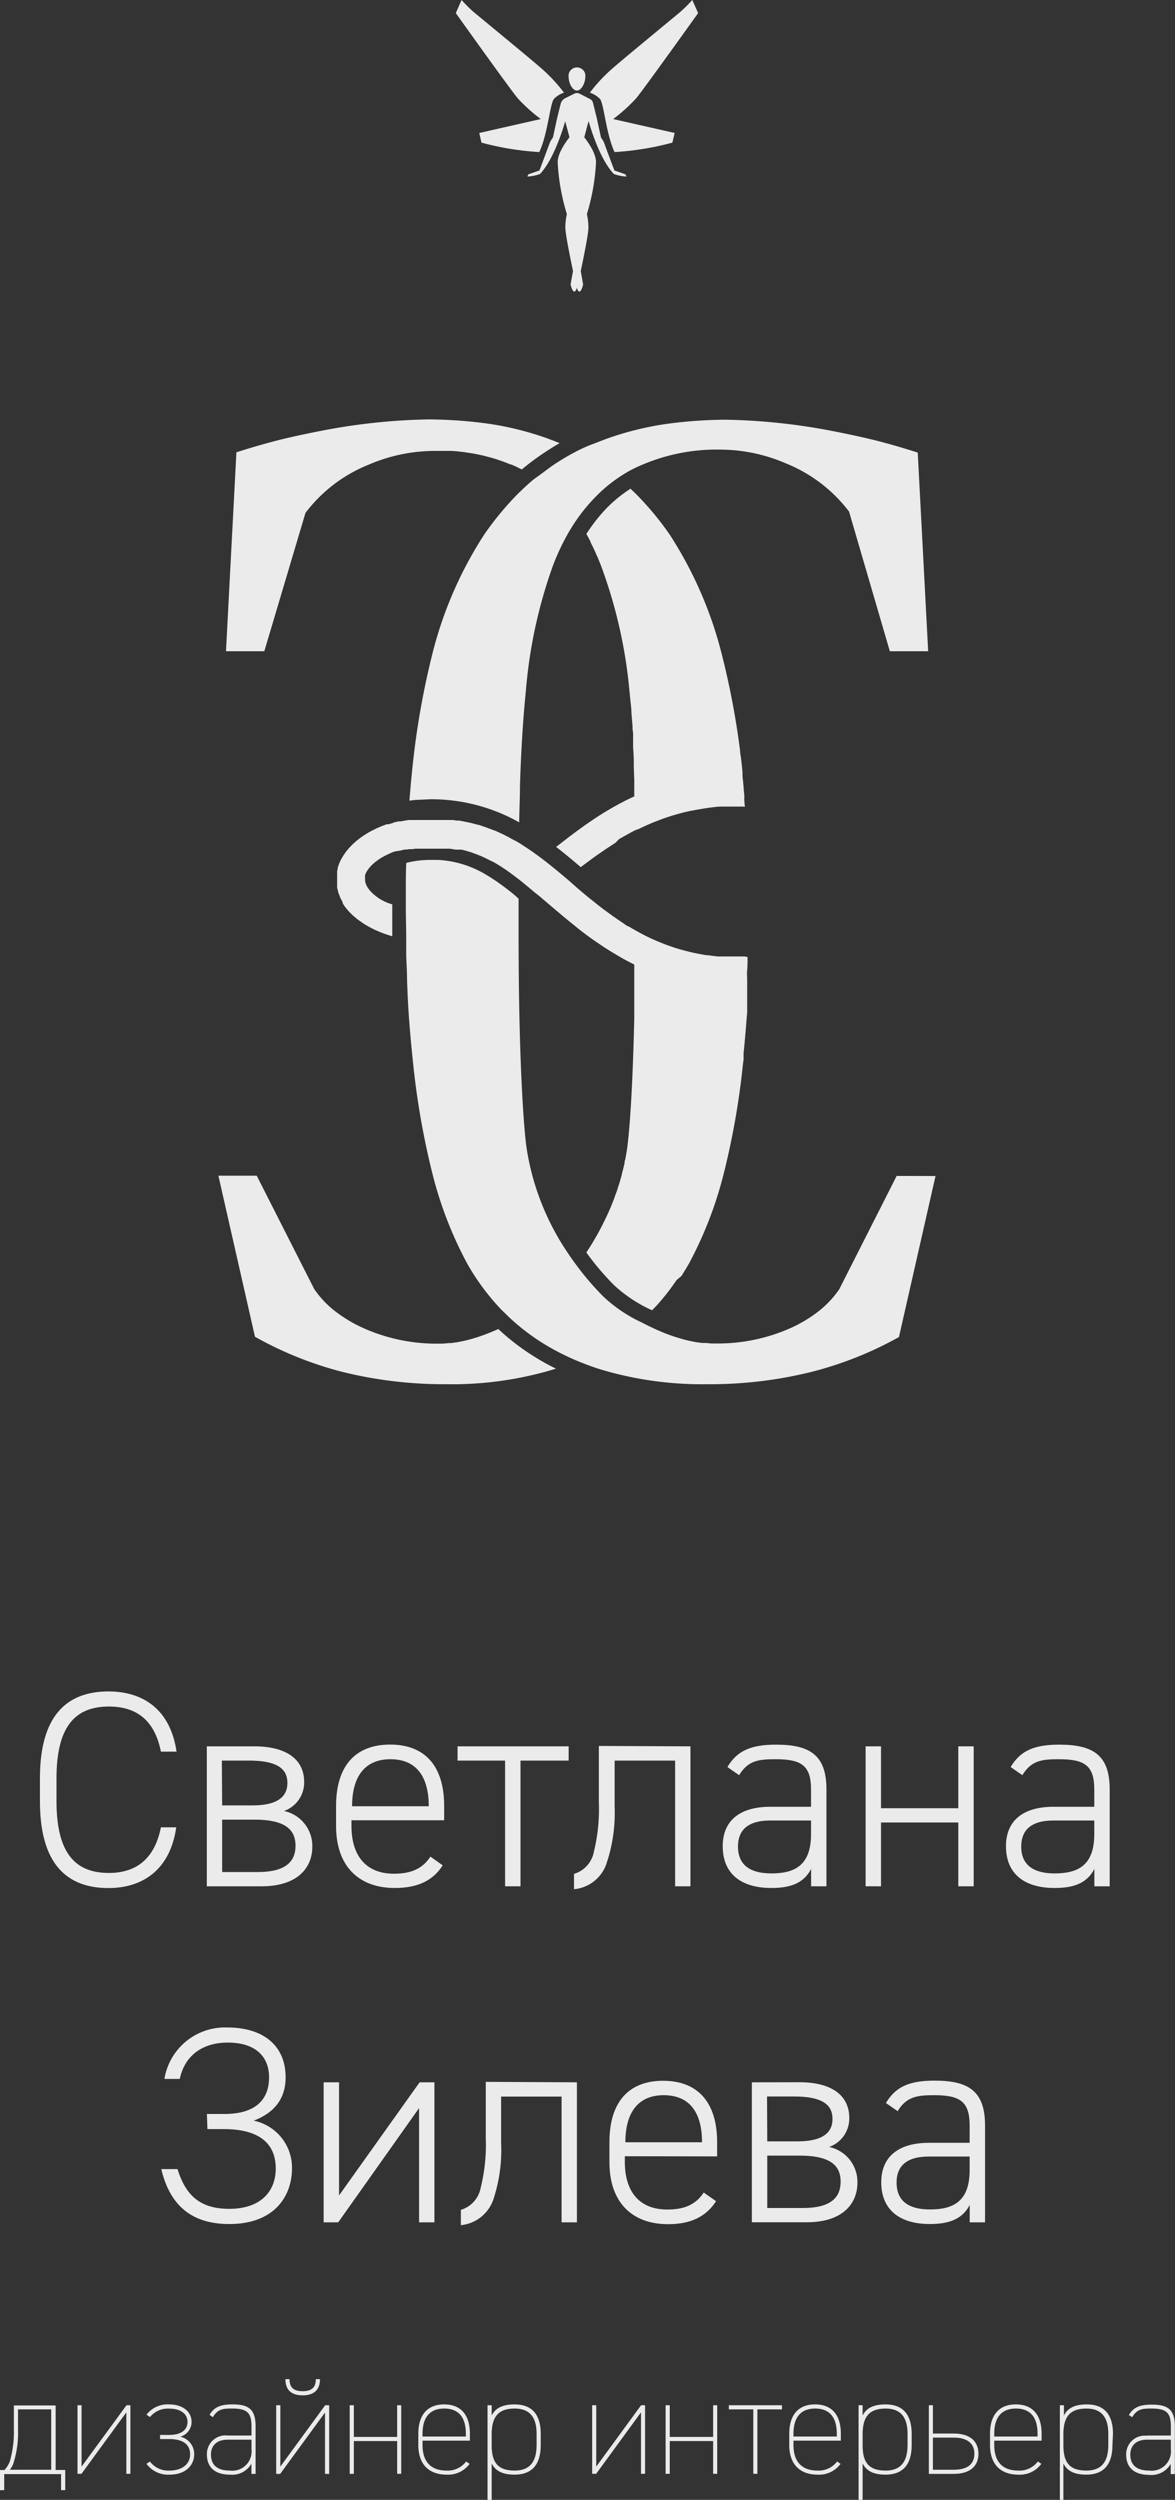
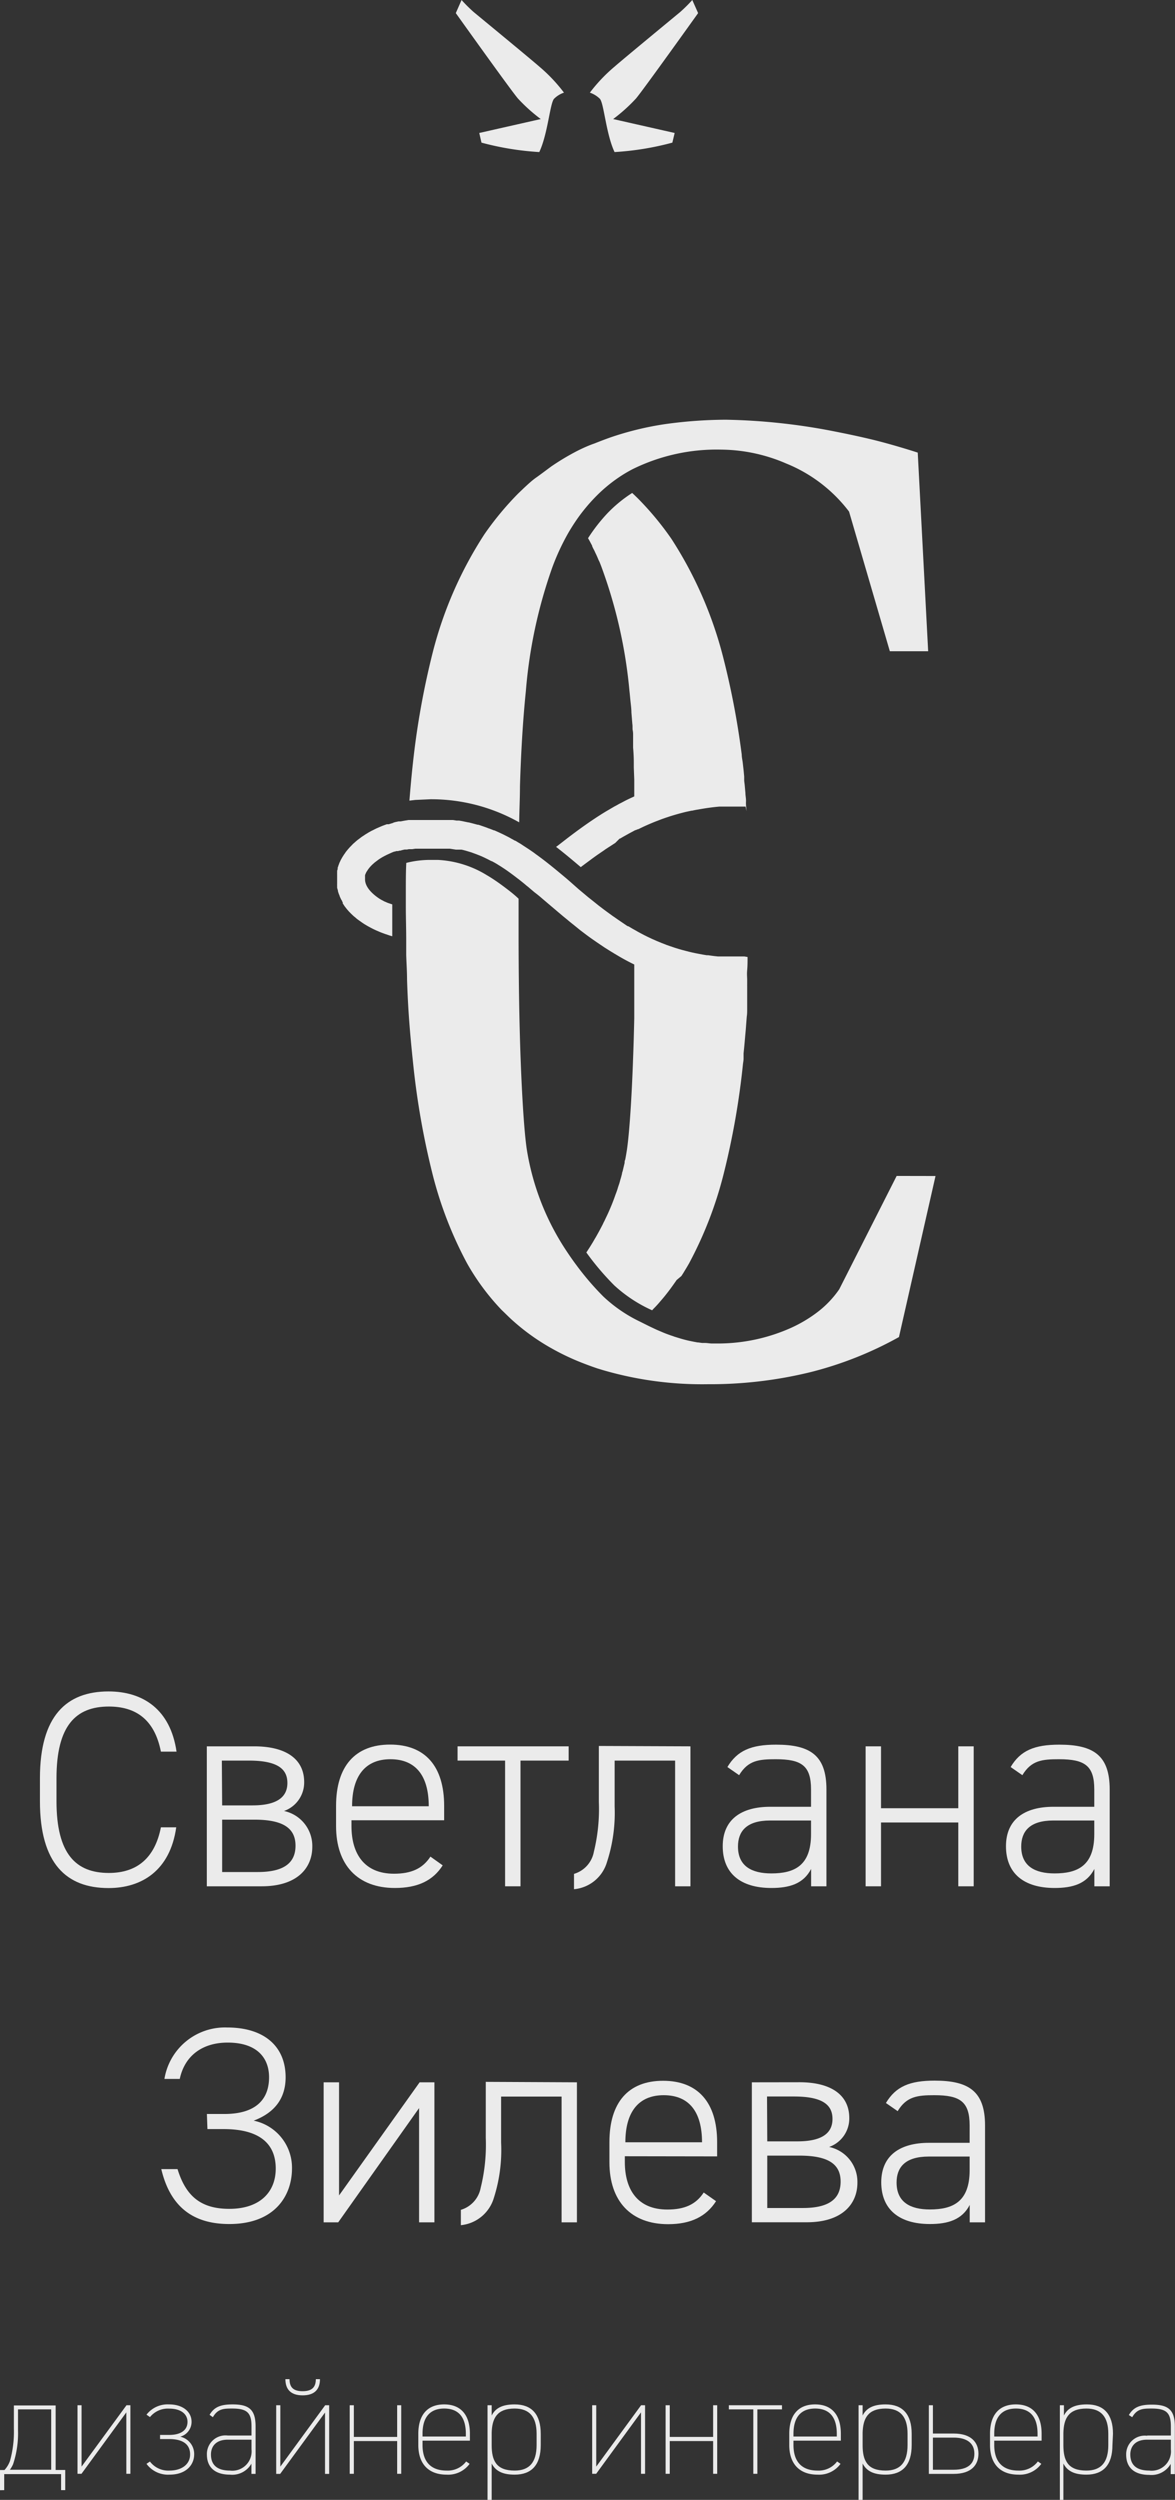
<svg xmlns="http://www.w3.org/2000/svg" id="Слой_1" data-name="Слой 1" viewBox="0 0 153.28 325.98">
  <rect x="0" y="0" width="153.28" height="325.98" fill="#333333" stroke="none" />
  <defs>
    <style>.cls-1{fill:none;}.cls-2{opacity:0.9;}.cls-3{clip-path:url(#clip-path);}.cls-4{fill:#fff;}</style>
    <clipPath id="clip-path" transform="translate(-345.74 -136.08)">
      <rect class="cls-1" x="344.74" y="135.08" width="155.28" height="327.98" />
    </clipPath>
  </defs>
  <title>SZLogoPresent 2</title>
  <g class="cls-2">
    <g class="cls-3">
      <path class="cls-4" d="M467.78,289.43l-4.77,21A47.41,47.41,0,0,1,451.49,315a55.12,55.12,0,0,1-13.44,1.58,46.14,46.14,0,0,1-13.59-1.82l-.79-.24c-.81-.27-1.72-.61-2.67-1a31.81,31.81,0,0,1-4.3-2.2,28.15,28.15,0,0,1-3.95-2.93c-.53-.46-1.05-1-1.56-1.48a30.31,30.31,0,0,1-4.52-6.09,50.76,50.76,0,0,1-4.5-11.62,102.14,102.14,0,0,1-2.53-14.37c-.4-3.83-.67-6.9-.8-11,0-1.1-.08-2.18-.11-3.26,0-.68,0-1.37,0-2.06,0-1.38-.05-2.77-.05-4.21v-2c0-1.25,0-2.48.06-3.7a12.7,12.7,0,0,1,3.2-.39h.64l.27,0a13.46,13.46,0,0,1,6.41,2l.27.16c.62.38,1.23.8,1.86,1.27s1.34,1,2,1.63v4.17c0,5.63.07,11.43.27,16.82.12,3.23.38,8.79.79,11.63a33.36,33.36,0,0,0,5.31,13.5q.6.9,1.23,1.74a36.38,36.38,0,0,0,3.44,4,18.81,18.81,0,0,0,4.82,3.3l1.1.55.27.13.55.26h0l.24.11.82.35c.33.14.66.26,1,.38l.33.11.16.06.75.23q.57.17,1.14.3l.64.13.48.09h.09l.51.07.37,0c.29,0,.58.06.87.07l1,0h0A23.37,23.37,0,0,0,449,309.2a17.77,17.77,0,0,0,3.35-2,13,13,0,0,0,2.87-3l7.49-14.78Z" transform="translate(-345.74 -136.08)" />
      <path class="cls-4" d="M466.82,221h-5l-5.32-18.21a19.47,19.47,0,0,0-8.2-6.27,21.75,21.75,0,0,0-8.44-1.81,24.8,24.8,0,0,0-11.62,2.56h0a18.23,18.23,0,0,0-1.82,1.09,19.63,19.63,0,0,0-3.09,2.61A23.11,23.11,0,0,0,421,203.8c-.41.6-.81,1.22-1.18,1.87a30.37,30.37,0,0,0-2,4.31,63.38,63.38,0,0,0-3.48,16.21c-.38,3.72-.63,7.81-.77,12.42,0,1.5-.08,3.07-.1,4.7l-.26-.14a23.37,23.37,0,0,0-11.29-2.87l-2,.09-.77.09c.17-2.18.38-4.36.65-6.57A105,105,0,0,1,402.23,221a51.47,51.47,0,0,1,6.7-15.25,39.86,39.86,0,0,1,4.38-5.29l.75-.72c.53-.49,1.07-1,1.6-1.37s1.36-1,2-1.47a31.85,31.85,0,0,1,3.34-2c.75-.38,1.5-.72,2.31-1,.62-.25,1.27-.5,2-.76a40.08,40.08,0,0,1,7.22-1.76,58.91,58.91,0,0,1,7.9-.57,80.13,80.13,0,0,1,13.73,1.44c1.79.35,3.59.72,5.57,1.2,2.4.6,4.68,1.31,5.73,1.65Z" transform="translate(-345.74 -136.08)" />
-       <path class="cls-4" d="M418.7,193.89c-.68.39-1.39.84-2.17,1.36-.95.64-1.86,1.33-2.73,2.05a2.31,2.31,0,0,0-.35-.18l-.36-.18c-.23-.1-.46-.21-.69-.3l-.08,0-.64-.26h0l-.7-.25-.44-.15-.66-.2h0l-.71-.19c-.64-.17-1.29-.3-1.93-.41l-1-.15c-.52-.06-1-.12-1.57-.15l-.56,0h-.12c-.21,0-.43,0-.65,0l-1.11,0a21.83,21.83,0,0,0-8.44,1.81,19.39,19.39,0,0,0-8.2,6.27L380.22,221h-5l1.36-25.94c1.06-.34,3.34-1.05,5.74-1.65,2-.49,3.78-.85,5.56-1.2a80.25,80.25,0,0,1,13.74-1.44,59,59,0,0,1,7.9.57,40.16,40.16,0,0,1,7.21,1.76c.73.26,1.39.51,2,.76" transform="translate(-345.74 -136.08)" />
-       <path class="cls-4" d="M418.33,314.52l-.32.11-.47.14A46.07,46.07,0,0,1,404,316.58,55.15,55.15,0,0,1,390.52,315,47.12,47.12,0,0,1,379,310.39l-4.77-21h5l7.5,14.78a12.79,12.79,0,0,0,2.87,3,18.58,18.58,0,0,0,3.34,2,23.41,23.41,0,0,0,9.44,2.12h.49l.46,0a8.66,8.66,0,0,0,.89-.07h.08l.25,0,.56-.08h.08l.54-.1.58-.12.57-.14.57-.16.75-.23.16-.06.49-.17.21-.08.34-.13.28-.11.83-.35.23-.11a30.26,30.26,0,0,0,4.86,3.7,29.28,29.28,0,0,0,2.69,1.48" transform="translate(-345.74 -136.08)" />
-       <path class="cls-4" d="M443,241.26q-.78,0-1.53,0h-.28l-.37,0-.49,0-.35,0-.42,0c-1,.09-1.87.22-2.75.38q-.39.06-.78.15l-.08,0-.42.09-.32.07c-.74.18-1.45.38-2.14.6l-.33.11-.3.1-.31.11-.16.06-.73.28c-.62.25-1.23.51-1.81.79l-.46.22-.07,0-.23.11-.06,0-.13.07-.69.37-.77.43-.39.23,0,0-.06,0L426,246l-.25.16-.46.3-.16.1-.4.26-.25.18-.34.23-.32.22c-.38.26-.75.53-1.11.8l-.61.45-.6.45c-1.06-.9-2.12-1.79-3.22-2.64l.21-.15.58-.45c1.46-1.14,3-2.28,4.66-3.36l.5-.32c.31-.19.63-.39.95-.57l.27-.16c.21-.12.42-.25.64-.36l.39-.22.41-.21.28-.15.29-.15.46-.22.56-.26v-.15c0-.41,0-.81,0-1.21s0-.55,0-.83l-.06-1.58,0-.58q0-1-.09-2c0-.26,0-.52,0-.79s0-.52,0-.78,0-.46-.05-.69,0-.56-.05-.83l-.06-.75-.06-.74c0-.53-.08-1.05-.13-1.56s-.08-.87-.13-1.3A63.38,63.38,0,0,0,424.2,210c-.08-.21-.16-.42-.25-.64v0c-.07-.18-.15-.36-.22-.55s-.05-.11-.08-.16-.15-.35-.23-.53-.16-.36-.25-.53a1.42,1.42,0,0,0-.08-.18,3,3,0,0,0-.16-.31c-.05-.11-.11-.22-.16-.34l0-.06-.25-.47c-.09-.18-.19-.35-.29-.52a22.26,22.26,0,0,1,2.54-3.26,17.54,17.54,0,0,1,3.22-2.64l0,0,.34.32.39.38a39.15,39.15,0,0,1,4.39,5.29,52,52,0,0,1,6.7,15.25,105,105,0,0,1,2.47,12.88c0,.35.09.7.13,1.05s.09.77.13,1.16l.06.66c0,.07,0,.35,0,.42,0,.23.05.47.07.71l.09,1c0,.27.05.53.07.8s0,.33,0,.5c0,.36.05.71.08,1.07" transform="translate(-345.74 -136.08)" />
+       <path class="cls-4" d="M443,241.26q-.78,0-1.53,0h-.28l-.37,0-.49,0-.35,0-.42,0c-1,.09-1.87.22-2.75.38q-.39.06-.78.15l-.08,0-.42.09-.32.07c-.74.18-1.45.38-2.14.6l-.33.11-.3.1-.31.11-.16.06-.73.28c-.62.25-1.23.51-1.81.79l-.46.22-.07,0-.23.11-.06,0-.13.07-.69.37-.77.43-.39.23,0,0-.06,0L426,246l-.25.16-.46.3-.16.1-.4.26-.25.18-.34.23-.32.22c-.38.26-.75.53-1.11.8l-.61.45-.6.45c-1.06-.9-2.12-1.79-3.22-2.64l.21-.15.58-.45c1.46-1.14,3-2.28,4.66-3.36l.5-.32c.31-.19.63-.39.95-.57l.27-.16c.21-.12.42-.25.64-.36l.39-.22.41-.21.28-.15.29-.15.46-.22.56-.26v-.15c0-.41,0-.81,0-1.21s0-.55,0-.83l-.06-1.58,0-.58q0-1-.09-2c0-.26,0-.52,0-.79s0-.52,0-.78,0-.46-.05-.69,0-.56-.05-.83l-.06-.75-.06-.74c0-.53-.08-1.05-.13-1.56s-.08-.87-.13-1.3A63.38,63.38,0,0,0,424.2,210c-.08-.21-.16-.42-.25-.64v0s-.05-.11-.08-.16-.15-.35-.23-.53-.16-.36-.25-.53a1.42,1.42,0,0,0-.08-.18,3,3,0,0,0-.16-.31c-.05-.11-.11-.22-.16-.34l0-.06-.25-.47c-.09-.18-.19-.35-.29-.52a22.26,22.26,0,0,1,2.54-3.26,17.54,17.54,0,0,1,3.22-2.64l0,0,.34.32.39.38a39.15,39.15,0,0,1,4.39,5.29,52,52,0,0,1,6.7,15.25,105,105,0,0,1,2.47,12.88c0,.35.09.7.13,1.05s.09.77.13,1.16l.06.66c0,.07,0,.35,0,.42,0,.23.05.47.07.71l.09,1c0,.27.05.53.07.8s0,.33,0,.5c0,.36.05.71.08,1.07" transform="translate(-345.74 -136.08)" />
      <path class="cls-4" d="M402.81,242.34h0" transform="translate(-345.74 -136.08)" />
      <path class="cls-4" d="M443.26,260.87c0,.57,0,1.15-.05,1.72s0,.84,0,1.27c0,.22,0,.43,0,.65a.34.34,0,0,0,0,.1c0,.18,0,.36,0,.54s0,.37,0,.55,0,.47,0,.7,0,.47,0,.69v.08c0,.2,0,.4,0,.6s0,.56-.05.84c-.05.61-.09,1.21-.14,1.81l-.06.66c-.05.58-.1,1.17-.16,1.77l-.06.58c0,.05,0,.11,0,.17s0,.26,0,.39,0,.09,0,.13c0,.24-.05.47-.08.71a100.71,100.71,0,0,1-2.53,14.37,50.76,50.76,0,0,1-4.5,11.62c-.17.3-.34.59-.52.88l-.26.43-.22.34L434,303c-.08.13-.18.26-.27.39s-.37.52-.56.78l-.28.37-.29.37c-.19.24-.39.48-.59.71l-.29.34c-.2.23-.4.45-.61.66s-.2.22-.3.32h0a18.37,18.37,0,0,1-4.94-3.25,34.89,34.89,0,0,1-3.64-4.29l.19-.29.31-.48.35-.57.3-.52c.06-.09.11-.18.16-.27l.28-.5.21-.39.21-.4c.07-.13.14-.26.2-.4s.14-.26.2-.4.28-.58.41-.87c.37-.81.71-1.65,1-2.5.06-.14.11-.29.16-.43s.1-.3.14-.44.1-.3.15-.45.1-.32.14-.49l.12-.4.12-.46c0-.15.08-.29.11-.44s.05-.2.07-.3.05-.2.07-.3l.09-.37c0-.14,0-.28.08-.43.09-.46.17-.93.24-1.4.4-2.84.67-8.4.78-11.63.07-1.77.12-3.59.16-5.43l0-2.17c0-.86,0-1.73,0-2.59v-.47c0-.41,0-.82,0-1.23,0-.17,0-.35,0-.53-.7-.34-1.37-.7-2-1.07l-.64-.38-.26-.16-.25-.15-.73-.46-.25-.17-.24-.16-.56-.38h0l0,0-.52-.36c-.37-.26-.73-.52-1.08-.79l0,0-.49-.37-1-.81-.08-.06-.42-.34-.21-.18-.59-.48-.58-.49h0l-.53-.45h0l-.91-.77-.68-.58q-.48-.42-1-.81l-.59-.5c-.15-.13-.29-.25-.44-.36l-.22-.19-.27-.22-.5-.4-.19-.14s0,0,0,0h0c-.58-.45-1.16-.88-1.74-1.27l-.46-.3-.31-.19-.17-.11-.33-.19,0,0-.35-.19-.05,0,0,0-.44-.23h0l-.45-.22-.39-.18-.4-.16-.25-.1-.52-.19-.13-.05-.46-.14-.3-.09-.3-.08-.26-.06-.24,0-.19,0-.25,0-.06,0-.33-.05-.44-.07-.3,0-.31,0-.33,0H401l-.4,0-.2,0h-.07l-.27,0-.15,0-.4.06-.28,0h-.05l-.11,0-.26.05-.23,0h0l-.07,0-.3.07h0l-.24.07-.11,0-.2.06h0l-.1,0-.11,0-.23.07-.06,0-.28.11,0,0h0l-.31.14-.33.15-.3.15h0l-.26.14,0,0c-.18.1-.35.21-.52.32l-.2.15-.32.24-.15.13-.19.17-.16.16-.18.2-.07.09a3,3,0,0,0-.27.39l-.06.08a3,3,0,0,0-.2.45l0,.11a.29.29,0,0,0,0,.09l0,.06v.07s0,.08,0,.11h0v.11c0,1.19,1.35,2.18,1.93,2.55l.22.13.18.09.18.1.21.09.21.09.17.06,0,0,.45.15c0,1.36,0,2.72,0,4.16l-.27-.08-.27-.09-.39-.13h0l-.16-.06h0l-.17-.06c-.18-.07-.37-.14-.54-.22l-.26-.11-.24-.11-.25-.12-.23-.12-.46-.25-.27-.16-.18-.11-.21-.14-.14-.1-.27-.19-.18-.13a2.48,2.48,0,0,1-.3-.25l-.15-.12,0,0-.11-.09-.17-.16-.17-.16-.16-.17h0a1.29,1.29,0,0,1-.16-.17l-.17-.19-.12-.15-.17-.22,0,0a.91.91,0,0,1-.11-.16l-.1-.15a1,1,0,0,0-.08-.11.16.16,0,0,0,0-.07.43.43,0,0,0,0-.07h0l-.1-.18c0-.07-.07-.14-.11-.2l-.06-.14a2.63,2.63,0,0,1-.15-.35c0-.06-.05-.13-.08-.2l-.06-.18v0l-.06-.18s0,0,0,0c0-.16-.08-.32-.11-.48l0-.25a2.13,2.13,0,0,1,0-.25s0-.06,0-.08,0-.12,0-.17v-.42c0-.06,0-.13,0-.19s0-.13,0-.19,0-.08,0-.12a.09.09,0,0,1,0-.05v-.06a.77.77,0,0,1,0-.15l0-.15c0-.11,0-.21.07-.32a.93.93,0,0,1,0-.13c0-.07,0-.15.07-.23a.14.14,0,0,1,0-.06l.09-.24.07-.19s.05-.11.08-.16l.07-.16.09-.17.16-.28.2-.31.13-.18.09-.14c.15-.19.31-.39.48-.57a.86.86,0,0,1,.13-.14l.27-.28.12-.12.13-.11.27-.24,0,0a.69.69,0,0,0,.13-.11l.14-.1.25-.19a4.56,4.56,0,0,1,.39-.27l.22-.15.44-.27.32-.18.18-.09.18-.09.34-.17,0,0,.32-.14h0l.42-.18.43-.16.19-.07h0l.16,0,.1,0,.26-.08h0l.2-.06.2-.06H397l.41-.11h.05l.25-.06h.08l.15,0,.06,0,.47-.09.54-.09H399l.3,0,.21,0h0l.33,0,.25,0,.25,0,.45,0h.1l.43,0h.55l.7,0H403l.39,0,.22,0,.26,0H404l.41,0,.41,0,.46.07h.07l.27,0h0l.45.08.37.08.38.08.06,0,.4.1.34.09.4.11.1,0,.29.09.25.09.55.19h0l.25.1.26.09h0l.45.18.07,0h0l.4.18.2.09.45.21h0l.52.26,0,0,.35.18.33.19a3.61,3.61,0,0,1,.39.22l.05,0a3.79,3.79,0,0,1,.34.2l.39.23.33.22.31.2.46.3,0,0,.51.35.14.1h0l.21.16.21.15.11.08.46.34s0,0,0,0h0c1.11.84,2.18,1.73,3.24,2.62l.44.38,1.13,1,.61.51.62.52.63.5.5.4.26.21.42.32.14.11.61.45.66.48.28.19.4.28,1,.68h0l.16.11.16.09h0l.07,0,.11.07.44.26.45.25h0l.24.14.43.23.38.2.38.19h0l.59.28.63.28.34.14.39.16.24.09.35.14.55.19,0,0,.56.19.42.13.45.13.46.12.46.12.47.11.37.08h0l.57.11.37.07.54.09.2,0,.34.05.46.06.47.05.4,0h.12l.36,0h.12l.25,0h.1l.48,0,.44,0h1.18" transform="translate(-345.74 -136.08)" />
      <path class="cls-4" d="M425.75,151.61l8,1.81-.3,1.26a37.56,37.56,0,0,1-7.54,1.23c-1.11-2.35-1.38-6.32-1.91-6.94a3.44,3.44,0,0,0-1.31-.81,20.93,20.93,0,0,1,3.22-3.39c1.22-1.07,7.85-6.53,8.57-7.13a19.69,19.69,0,0,0,1.57-1.56l.76,1.71s-7.08,9.91-8.09,11.12a21.71,21.71,0,0,1-3,2.7" transform="translate(-345.74 -136.08)" />
      <path class="cls-4" d="M416.26,151.61l-8,1.81.29,1.26a37.71,37.71,0,0,0,7.54,1.23c1.11-2.35,1.39-6.32,1.92-6.94a3.33,3.33,0,0,1,1.3-.81,20.92,20.92,0,0,0-3.21-3.39c-1.22-1.07-7.86-6.53-8.58-7.13a19.69,19.69,0,0,1-1.57-1.56l-.75,1.71s7.07,9.91,8.09,11.12a21.71,21.71,0,0,0,3,2.7" transform="translate(-345.74 -136.08)" />
-       <path class="cls-4" d="M422.51,151.9c-.25.93-.55,2.09-.55,2.09s1.54,1.86,1.53,3.24A27.66,27.66,0,0,1,422.3,164a7.91,7.91,0,0,1,.2,1.77c0,1-1,5.65-1,5.65l.31,1.76s-.22.92-.47.92-.35-.51-.35-.51-.11.51-.35.51-.47-.92-.47-.92l.32-1.76s-1-4.66-1-5.65a7.91,7.91,0,0,1,.2-1.77,27.45,27.45,0,0,1-1.2-6.78c0-1.38,1.54-3.24,1.54-3.24l-.56-2.09,0,0s-1.3,4.8-3.29,6.88a5.37,5.37,0,0,1-1.64.33l.13-.29,1.44-.5s1-2.65,1.23-3.29a3.12,3.12,0,0,1,.53-1l.54-2.5.47-1.9a1.11,1.11,0,0,1,.57-.72c.38-.2.92-.46,1.25-.62a.72.72,0,0,1,.61,0c.36.17,1,.52,1.41.72a.71.71,0,0,1,.37.47l.51,2.05.54,2.5a3,3,0,0,1,.52,1c.23.64,1.23,3.29,1.23,3.29l1.44.5.13.29a5.37,5.37,0,0,1-1.64-.33c-2-2.08-3.29-6.88-3.29-6.88Z" transform="translate(-345.74 -136.08)" />
-       <path class="cls-4" d="M422.09,146.15c0,.72-.49,1.74-1.09,1.74s-1.08-1-1.08-1.74a1.1,1.1,0,1,1,2.17,0" transform="translate(-345.74 -136.08)" />
      <path class="cls-4" d="M366.73,364.49c-.84-4.27-3.36-5.88-6.79-5.88-4.31,0-6.83,2.49-6.83,9.35v3c0,6.9,2.55,9.35,6.83,9.35,3.65,0,6-1.93,6.79-5.95h2c-.8,5.66-4.53,7.92-8.83,7.92-5.48,0-8.95-3.17-8.95-11.32v-3c0-8.14,3.47-11.32,8.95-11.32,4.49,0,8.07,2.34,8.87,7.85Z" transform="translate(-345.74 -136.08)" />
      <path class="cls-4" d="M374.72,380.19h4.64c3.14,0,4.93-1,4.93-3.43,0-2.26-1.57-3.4-5.37-3.4h-4.2Zm0-8.69h3.95c3.17,0,4.56-1.06,4.56-2.92,0-1.68-1.06-2.92-5-2.92h-3.55Zm4.2-7.7c4,0,6.5,1.57,6.5,4.67a3.94,3.94,0,0,1-2.63,3.76,4.66,4.66,0,0,1,3.69,4.67c0,2.71-1.9,5.15-6.61,5.15h-7.15V363.8Z" transform="translate(-345.74 -136.08)" />
      <path class="cls-4" d="M391.59,371.61h10.08v0c0-4-1.72-6.13-5-6.13s-5,2.19-5,6.13Zm0,1.83v.76c0,3.62,1.68,6.21,5.55,6.21,2.23,0,3.73-.66,4.75-2.23l1.6,1.14c-1.27,2-3.28,2.95-6.24,2.95-4.86,0-7.67-3-7.67-8.07v-2.63c0-5.18,2.49-8,7.05-8s7.05,2.81,7.05,8v1.87Z" transform="translate(-345.74 -136.08)" />
      <polygon class="cls-4" points="74.18 227.72 74.18 229.58 67.9 229.58 67.9 245.97 65.89 245.97 65.89 229.58 59.69 229.58 59.69 227.72 74.18 227.72" />
      <path class="cls-4" d="M435.81,363.8v18.25h-2V365.66h-7.89v6a20.67,20.67,0,0,1-1,7.23,4.94,4.94,0,0,1-4.3,3.54v-2a3.7,3.7,0,0,0,2.59-2.88,23.38,23.38,0,0,0,.65-6.5v-7.3Z" transform="translate(-345.74 -136.08)" />
      <path class="cls-4" d="M451.54,373.47h-5.33c-3.14,0-4.2,1.46-4.2,3.4,0,2.55,1.79,3.5,4.35,3.5,3,0,5.18-1,5.18-5.11Zm-5.33-1.79h5.33v-2.26c0-3.1-1.24-3.94-4.6-3.94-2.19,0-3.61.14-4.78,2.08l-1.53-1.06c1.28-2.15,3.1-2.92,6.35-2.92,4.45,0,6.57,1.39,6.57,5.84v12.63h-2v-2.26c-1,1.94-2.84,2.48-5.18,2.48-4.05,0-6.35-1.93-6.35-5.44s2.44-5.15,6.2-5.15" transform="translate(-345.74 -136.08)" />
      <polygon class="cls-4" points="114.93 235.79 125.01 235.79 125.01 227.72 127.02 227.72 127.02 245.97 125.01 245.97 125.01 237.65 114.93 237.65 114.93 245.97 112.92 245.97 112.92 227.72 114.93 227.72 114.93 235.79" />
      <path class="cls-4" d="M488.49,373.47h-5.33c-3.14,0-4.2,1.46-4.2,3.4,0,2.55,1.79,3.5,4.35,3.5,3,0,5.18-1,5.18-5.11Zm-5.33-1.79h5.33v-2.26c0-3.1-1.24-3.94-4.6-3.94-2.19,0-3.61.14-4.78,2.08l-1.53-1.06c1.27-2.15,3.1-2.92,6.35-2.92,4.45,0,6.57,1.39,6.57,5.84v12.63h-2v-2.26c-1,1.94-2.84,2.48-5.18,2.48-4.05,0-6.35-1.93-6.35-5.44s2.44-5.15,6.2-5.15" transform="translate(-345.74 -136.08)" />
      <path class="cls-4" d="M372.73,411.74H375c4.16,0,5.84-1.94,5.84-4.79,0-2.48-1.53-4.52-5.4-4.52-3.22,0-5.59,1.64-6.25,4.74h-2a8,8,0,0,1,8.18-6.71c4.89,0,7.63,2.51,7.63,6.49,0,2.78-1.46,4.64-4.17,5.66a6.26,6.26,0,0,1,5,6.25c0,3.43-2.15,7.23-8.18,7.23-4.71,0-7.7-2.23-8.87-7.16h2.12c1.06,3.43,2.95,5.18,6.75,5.18,4,0,6.06-2.19,6.06-5.25,0-3.36-2.26-5.15-6.79-5.15h-2.12Z" transform="translate(-345.74 -136.08)" />
      <polygon class="cls-4" points="44.23 286.28 54.74 271.53 56.67 271.53 56.67 289.79 54.67 289.79 54.67 274.89 44.12 289.79 42.22 289.79 42.22 271.53 44.23 271.53 44.23 286.28" />
      <path class="cls-4" d="M421,407.61v18.26h-2v-16.4h-7.89v6a20.51,20.51,0,0,1-.95,7.23,5,5,0,0,1-4.3,3.54v-2a3.71,3.71,0,0,0,2.59-2.89,23.35,23.35,0,0,0,.66-6.5v-7.3Z" transform="translate(-345.74 -136.08)" />
      <path class="cls-4" d="M427.25,415.43h10.07v0c0-4-1.71-6.14-5-6.14s-5,2.2-5,6.14Zm0,1.82V418c0,3.61,1.67,6.2,5.55,6.2,2.22,0,3.72-.65,4.74-2.22l1.61,1.13c-1.28,2-3.29,3-6.25,3-4.85,0-7.66-3-7.66-8.07v-2.63c0-5.19,2.48-8,7-8s7.05,2.81,7.05,8v1.86Z" transform="translate(-345.74 -136.08)" />
      <path class="cls-4" d="M445.83,424h4.64c3.14,0,4.93-1,4.93-3.44,0-2.26-1.57-3.39-5.37-3.39h-4.2Zm0-8.69h3.94c3.18,0,4.57-1.06,4.57-2.92,0-1.68-1.06-2.93-5-2.93h-3.54Zm4.2-7.71c4,0,6.5,1.57,6.5,4.68a3.94,3.94,0,0,1-2.63,3.76,4.65,4.65,0,0,1,3.69,4.67c0,2.7-1.9,5.15-6.61,5.15h-7.16V407.61Z" transform="translate(-345.74 -136.08)" />
      <path class="cls-4" d="M472.23,417.29H466.9c-3.14,0-4.2,1.46-4.2,3.39,0,2.56,1.79,3.51,4.34,3.51,3,0,5.19-1,5.19-5.11Zm-5.33-1.79h5.33v-2.26c0-3.11-1.24-3.95-4.6-3.95-2.19,0-3.62.15-4.79,2.08l-1.53-1.06c1.28-2.15,3.1-2.92,6.35-2.92,4.46,0,6.58,1.39,6.58,5.85v12.63h-2V423.6c-1,1.94-2.85,2.49-5.19,2.49-4.05,0-6.35-1.94-6.35-5.44s2.45-5.15,6.21-5.15" transform="translate(-345.74 -136.08)" />
      <path class="cls-4" d="M347,458.13h5.42v-7.87h-4.33V453a12.73,12.73,0,0,1-.64,4.4,3.55,3.55,0,0,1-.45.77m-1.29,2.63v-2.63h.61a3.49,3.49,0,0,0,.72-1.18,14.18,14.18,0,0,0,.51-4.24v-3H353v8.41h1.25v2.63h-.54v-2.09h-7.42v2.09Z" transform="translate(-345.74 -136.08)" />
      <polygon class="cls-4" points="10.64 321.64 16.5 313.64 17.01 313.64 17.01 322.58 16.48 322.58 16.48 314.57 10.63 322.58 10.11 322.58 10.11 313.64 10.64 313.64 10.64 321.64" />
      <path class="cls-4" d="M365.3,451.26l-.45-.31a3.49,3.49,0,0,1,2.95-1.34c1.83,0,2.93,1,2.93,2.26a2,2,0,0,1-1.48,1.95,2.31,2.31,0,0,1,1.82,2.31c0,1.32-1,2.64-3.22,2.64a3.48,3.48,0,0,1-3-1.41l.45-.3a3,3,0,0,0,2.55,1.18c1.52,0,2.69-.76,2.69-2.11s-1-2-2.72-2h-1.2v-.54h1.2c1.38,0,2.38-.53,2.38-1.71,0-.92-.74-1.72-2.4-1.72a3,3,0,0,0-2.5,1.11" transform="translate(-345.74 -136.08)" />
      <path class="cls-4" d="M378.55,454.21h-3.09c-1.67,0-2.2,1-2.2,1.93,0,1.52,1,2.1,2.48,2.1a2.52,2.52,0,0,0,2.81-2.78Zm-3.09-.54h3.09v-1.21c0-1.79-.62-2.31-2.5-2.31-1.08,0-1.9,0-2.54,1.13l-.43-.31c.61-1.05,1.5-1.36,3-1.36,2.09,0,3,.63,3,2.85v6.21h-.54v-1.33a2.89,2.89,0,0,1-2.81,1.43c-1.89,0-3-.91-3-2.63a2.43,2.43,0,0,1,2.74-2.47" transform="translate(-345.74 -136.08)" />
      <path class="cls-4" d="M387.48,446.32c0,1.4-.79,2.11-2.26,2.11s-2.25-.71-2.25-2.11h.54c0,1,.43,1.57,1.71,1.57s1.72-.59,1.72-1.57Zm-5.17,11.4,5.85-8h.52v8.95h-.54v-8l-5.85,8h-.52v-8.95h.54Z" transform="translate(-345.74 -136.08)" />
      <polygon class="cls-4" points="46.16 317.77 51.81 317.77 51.81 313.64 52.34 313.64 52.34 322.58 51.81 322.58 51.81 318.31 46.16 318.31 46.16 322.58 45.62 322.58 45.62 313.64 46.16 313.64 46.16 317.77" />
      <path class="cls-4" d="M400.86,453.8h5.65v-.36c0-2.22-1-3.29-2.82-3.29s-2.83,1.09-2.83,3.29Zm0,.54v.57c0,2,.93,3.33,3.15,3.33a3,3,0,0,0,2.54-1.19l.45.31a3.46,3.46,0,0,1-3,1.41c-2.35,0-3.69-1.39-3.69-3.86v-1.47c0-2.54,1.26-3.83,3.37-3.83s3.36,1.29,3.36,3.83v.9Z" transform="translate(-345.74 -136.08)" />
      <path class="cls-4" d="M415.74,454.91v-1.47c0-2.2-.93-3.29-2.86-3.29-2.32,0-2.95,1.29-3,3.17v1.61c0,2,.59,3.31,3,3.31,1.93,0,2.86-1.09,2.86-3.33m.54,0c0,2.58-1.18,3.86-3.4,3.86-1.52,0-2.47-.43-3-1.45v4.75h-.54V449.72h.54v1.34c.5-1,1.45-1.45,3-1.45,2.22,0,3.4,1.29,3.4,3.83Z" transform="translate(-345.74 -136.08)" />
      <polygon class="cls-4" points="77.78 321.64 83.63 313.64 84.15 313.64 84.15 322.58 83.62 322.58 83.62 314.57 77.77 322.58 77.25 322.58 77.25 313.64 77.78 313.64 77.78 321.64" />
      <polygon class="cls-4" points="87.37 317.77 93.03 317.77 93.03 313.64 93.56 313.64 93.56 322.58 93.03 322.58 93.03 318.31 87.37 318.31 87.37 322.58 86.83 322.58 86.83 313.64 87.37 313.64 87.37 317.77" />
      <polygon class="cls-4" points="102.01 313.64 102.01 314.18 98.8 314.18 98.8 322.58 98.27 322.58 98.27 314.18 95.08 314.18 95.08 313.64 102.01 313.64" />
      <path class="cls-4" d="M449.25,453.8h5.65v-.36c0-2.22-1-3.29-2.82-3.29s-2.83,1.09-2.83,3.29Zm0,.54v.57c0,2,.93,3.33,3.15,3.33a3,3,0,0,0,2.54-1.19l.45.31a3.46,3.46,0,0,1-3,1.41c-2.34,0-3.69-1.39-3.69-3.86v-1.47c0-2.54,1.26-3.83,3.37-3.83s3.36,1.29,3.36,3.83v.9Z" transform="translate(-345.74 -136.08)" />
      <path class="cls-4" d="M464.13,454.91v-1.47c0-2.2-.93-3.29-2.86-3.29-2.32,0-2.95,1.29-3,3.17v1.61c0,2,.59,3.31,3,3.31,1.93,0,2.86-1.09,2.86-3.33m.54,0c0,2.58-1.18,3.86-3.4,3.86-1.52,0-2.47-.43-3-1.45v4.75h-.53V449.72h.53v1.34c.5-1,1.45-1.45,3-1.45,2.22,0,3.4,1.29,3.4,3.83Z" transform="translate(-345.74 -136.08)" />
      <path class="cls-4" d="M467.44,458.13h2.71c1.75,0,2.7-.7,2.7-2.09s-1-2.1-2.7-2.1h-2.71Zm2.71-4.72c2.3,0,3.23,1.16,3.23,2.63s-.93,2.63-3.23,2.63h-3.24v-8.95h.53v3.69Z" transform="translate(-345.74 -136.08)" />
      <path class="cls-4" d="M475.44,453.8h5.65v-.36c0-2.22-1-3.29-2.82-3.29s-2.83,1.09-2.83,3.29Zm0,.54v.57c0,2,.93,3.33,3.15,3.33a3,3,0,0,0,2.54-1.19l.45.31a3.46,3.46,0,0,1-3,1.41c-2.35,0-3.69-1.39-3.69-3.86v-1.47c0-2.54,1.26-3.83,3.37-3.83s3.36,1.29,3.36,3.83v.9Z" transform="translate(-345.74 -136.08)" />
      <path class="cls-4" d="M490.32,454.91v-1.47c0-2.2-.93-3.29-2.86-3.29-2.32,0-2.95,1.29-3,3.17v1.61c0,2,.59,3.31,3,3.31,1.93,0,2.86-1.09,2.86-3.33m.54,0c0,2.58-1.18,3.86-3.4,3.86-1.52,0-2.47-.43-3-1.45v4.75H484V449.72h.53v1.34c.5-1,1.45-1.45,3-1.45,2.22,0,3.4,1.29,3.4,3.83Z" transform="translate(-345.74 -136.08)" />
      <path class="cls-4" d="M498.48,454.21h-3.09c-1.67,0-2.2,1-2.2,1.93,0,1.52,1,2.1,2.48,2.1a2.52,2.52,0,0,0,2.81-2.78Zm-3.09-.54h3.09v-1.21c0-1.79-.62-2.31-2.5-2.31-1.08,0-1.9,0-2.54,1.13L493,451c.61-1.05,1.5-1.36,3-1.36,2.09,0,3,.63,3,2.85v6.21h-.54v-1.33a2.89,2.89,0,0,1-2.81,1.43c-1.89,0-3-.91-3-2.63a2.43,2.43,0,0,1,2.74-2.47" transform="translate(-345.74 -136.08)" />
    </g>
  </g>
</svg>